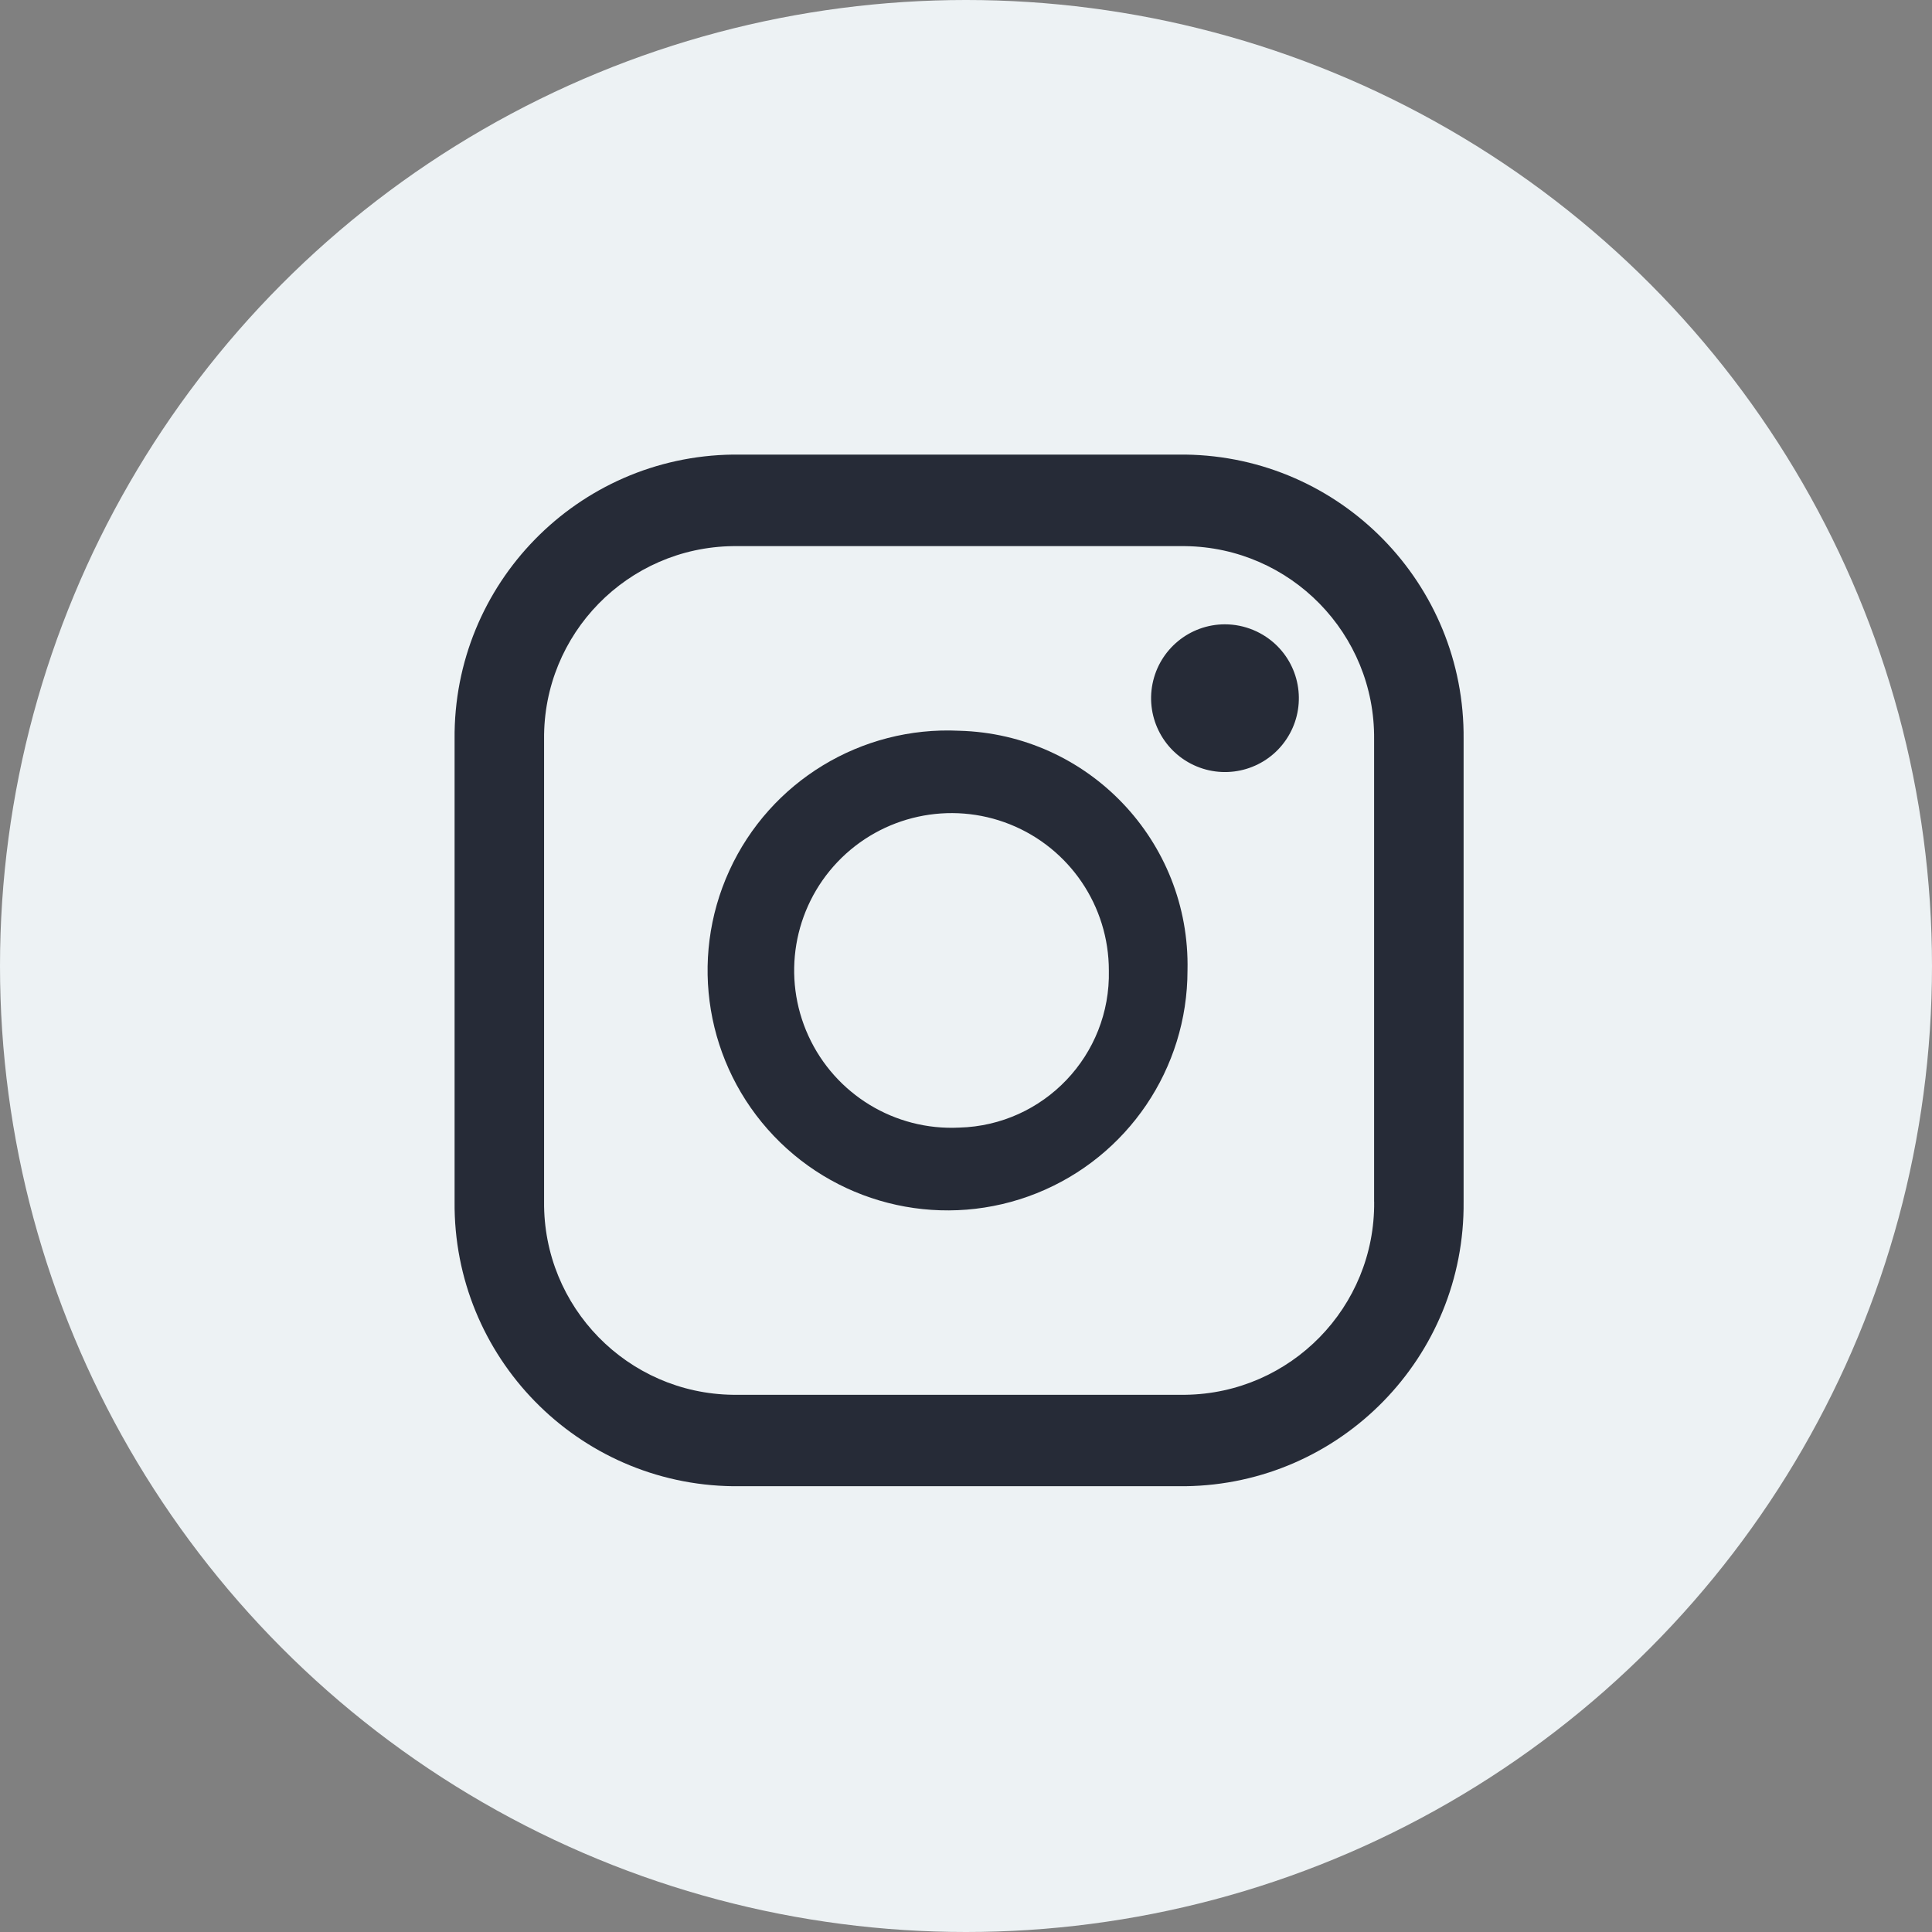
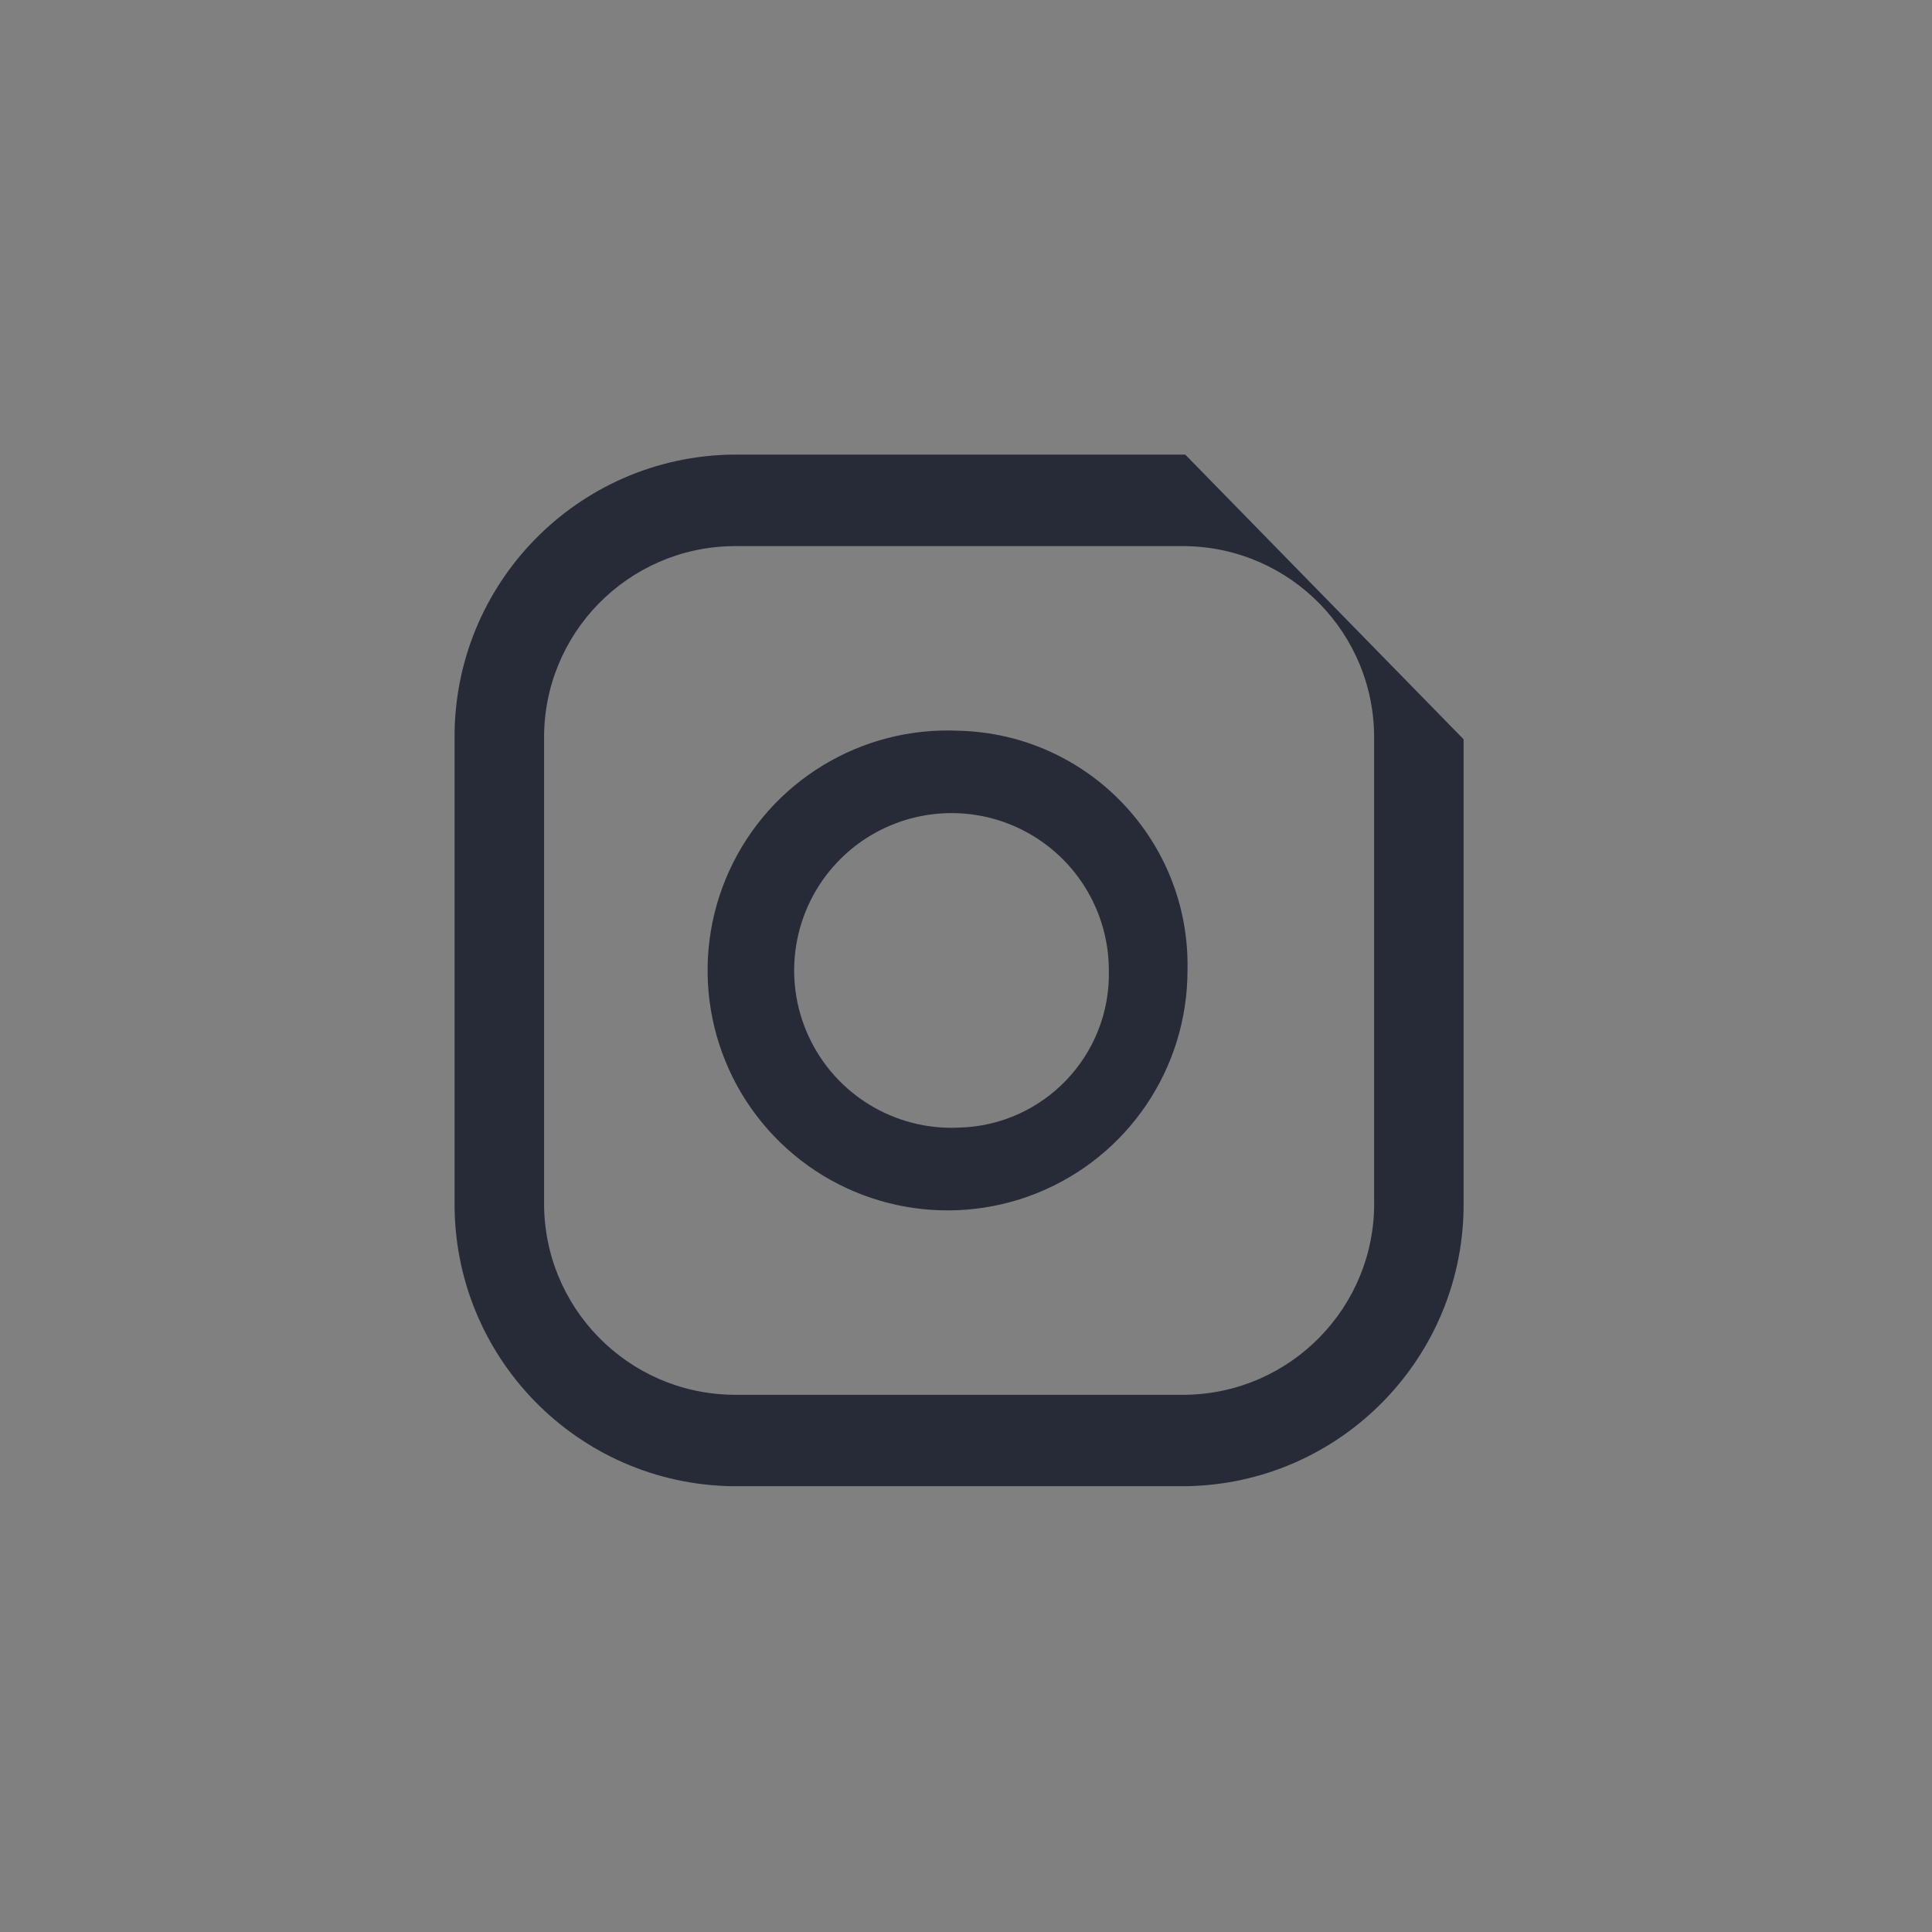
<svg xmlns="http://www.w3.org/2000/svg" width="34px" height="34px" viewBox="0 0 34 34" version="1.1">
  <rect x="0" y="0" width="34" height="34" fill="#808080" stroke="none" />
  <title>inst</title>
  <g id="Page-1" stroke="none" stroke-width="1" fill="none" fill-rule="evenodd">
    <g id="inst" fill-rule="nonzero">
-       <circle id="Ellipse_6" fill="#EDF2F4" cx="17" cy="17" r="17" />
      <g id="instagram-logo" transform="translate(8, 8)" fill="#262B37">
-         <path d="M12.858,0 L4.9,0 C2.165,0.034 -0.026,2.275 0,5.01 L0,13.145 C-0.026,15.88 2.165,18.121 4.9,18.155 L12.857,18.155 C15.592,18.121 17.784,15.88 17.757,13.145 L17.757,5.01 C17.784,2.275 15.593,0.035 12.858,0 Z M16.183,13.146 C16.202,15.002 14.714,16.523 12.858,16.546 L4.9,16.546 C3.044,16.523 1.557,15.002 1.575,13.146 L1.575,5.01 C1.557,3.154 3.045,1.634 4.9,1.611 L12.857,1.611 C14.713,1.634 16.201,3.155 16.182,5.011 L16.182,13.146 L16.183,13.146 Z" id="Path_1" />
+         <path d="M12.858,0 L4.9,0 C2.165,0.034 -0.026,2.275 0,5.01 L0,13.145 C-0.026,15.88 2.165,18.121 4.9,18.155 L12.857,18.155 C15.592,18.121 17.784,15.88 17.757,13.145 L17.757,5.01 Z M16.183,13.146 C16.202,15.002 14.714,16.523 12.858,16.546 L4.9,16.546 C3.044,16.523 1.557,15.002 1.575,13.146 L1.575,5.01 C1.557,3.154 3.045,1.634 4.9,1.611 L12.857,1.611 C14.713,1.634 16.201,3.155 16.182,5.011 L16.182,13.146 L16.183,13.146 Z" id="Path_1" />
        <path d="M8.879,4.86 C7.155,4.777 5.553,5.751 4.835,7.322 C4.117,8.892 4.427,10.741 5.618,11.991 C6.809,13.241 8.641,13.64 10.244,12.999 C11.847,12.357 12.898,10.805 12.898,9.078 C12.949,6.805 11.152,4.919 8.879,4.86 Z M8.879,11.844 C7.748,11.899 6.698,11.26 6.227,10.23 C5.756,9.201 5.959,7.988 6.74,7.168 C7.521,6.349 8.723,6.087 9.774,6.507 C10.825,6.928 11.514,7.946 11.514,9.078 C11.548,10.568 10.37,11.805 8.879,11.844 Z" id="Path_2" />
-         <path d="M13.555,2.987 C12.935,2.988 12.403,3.427 12.282,4.035 C12.162,4.643 12.488,5.251 13.061,5.488 C13.633,5.725 14.294,5.525 14.638,5.01 C14.983,4.495 14.916,3.808 14.478,3.369 C14.233,3.125 13.901,2.987 13.555,2.987 Z" id="Path_3" />
      </g>
    </g>
  </g>
</svg>